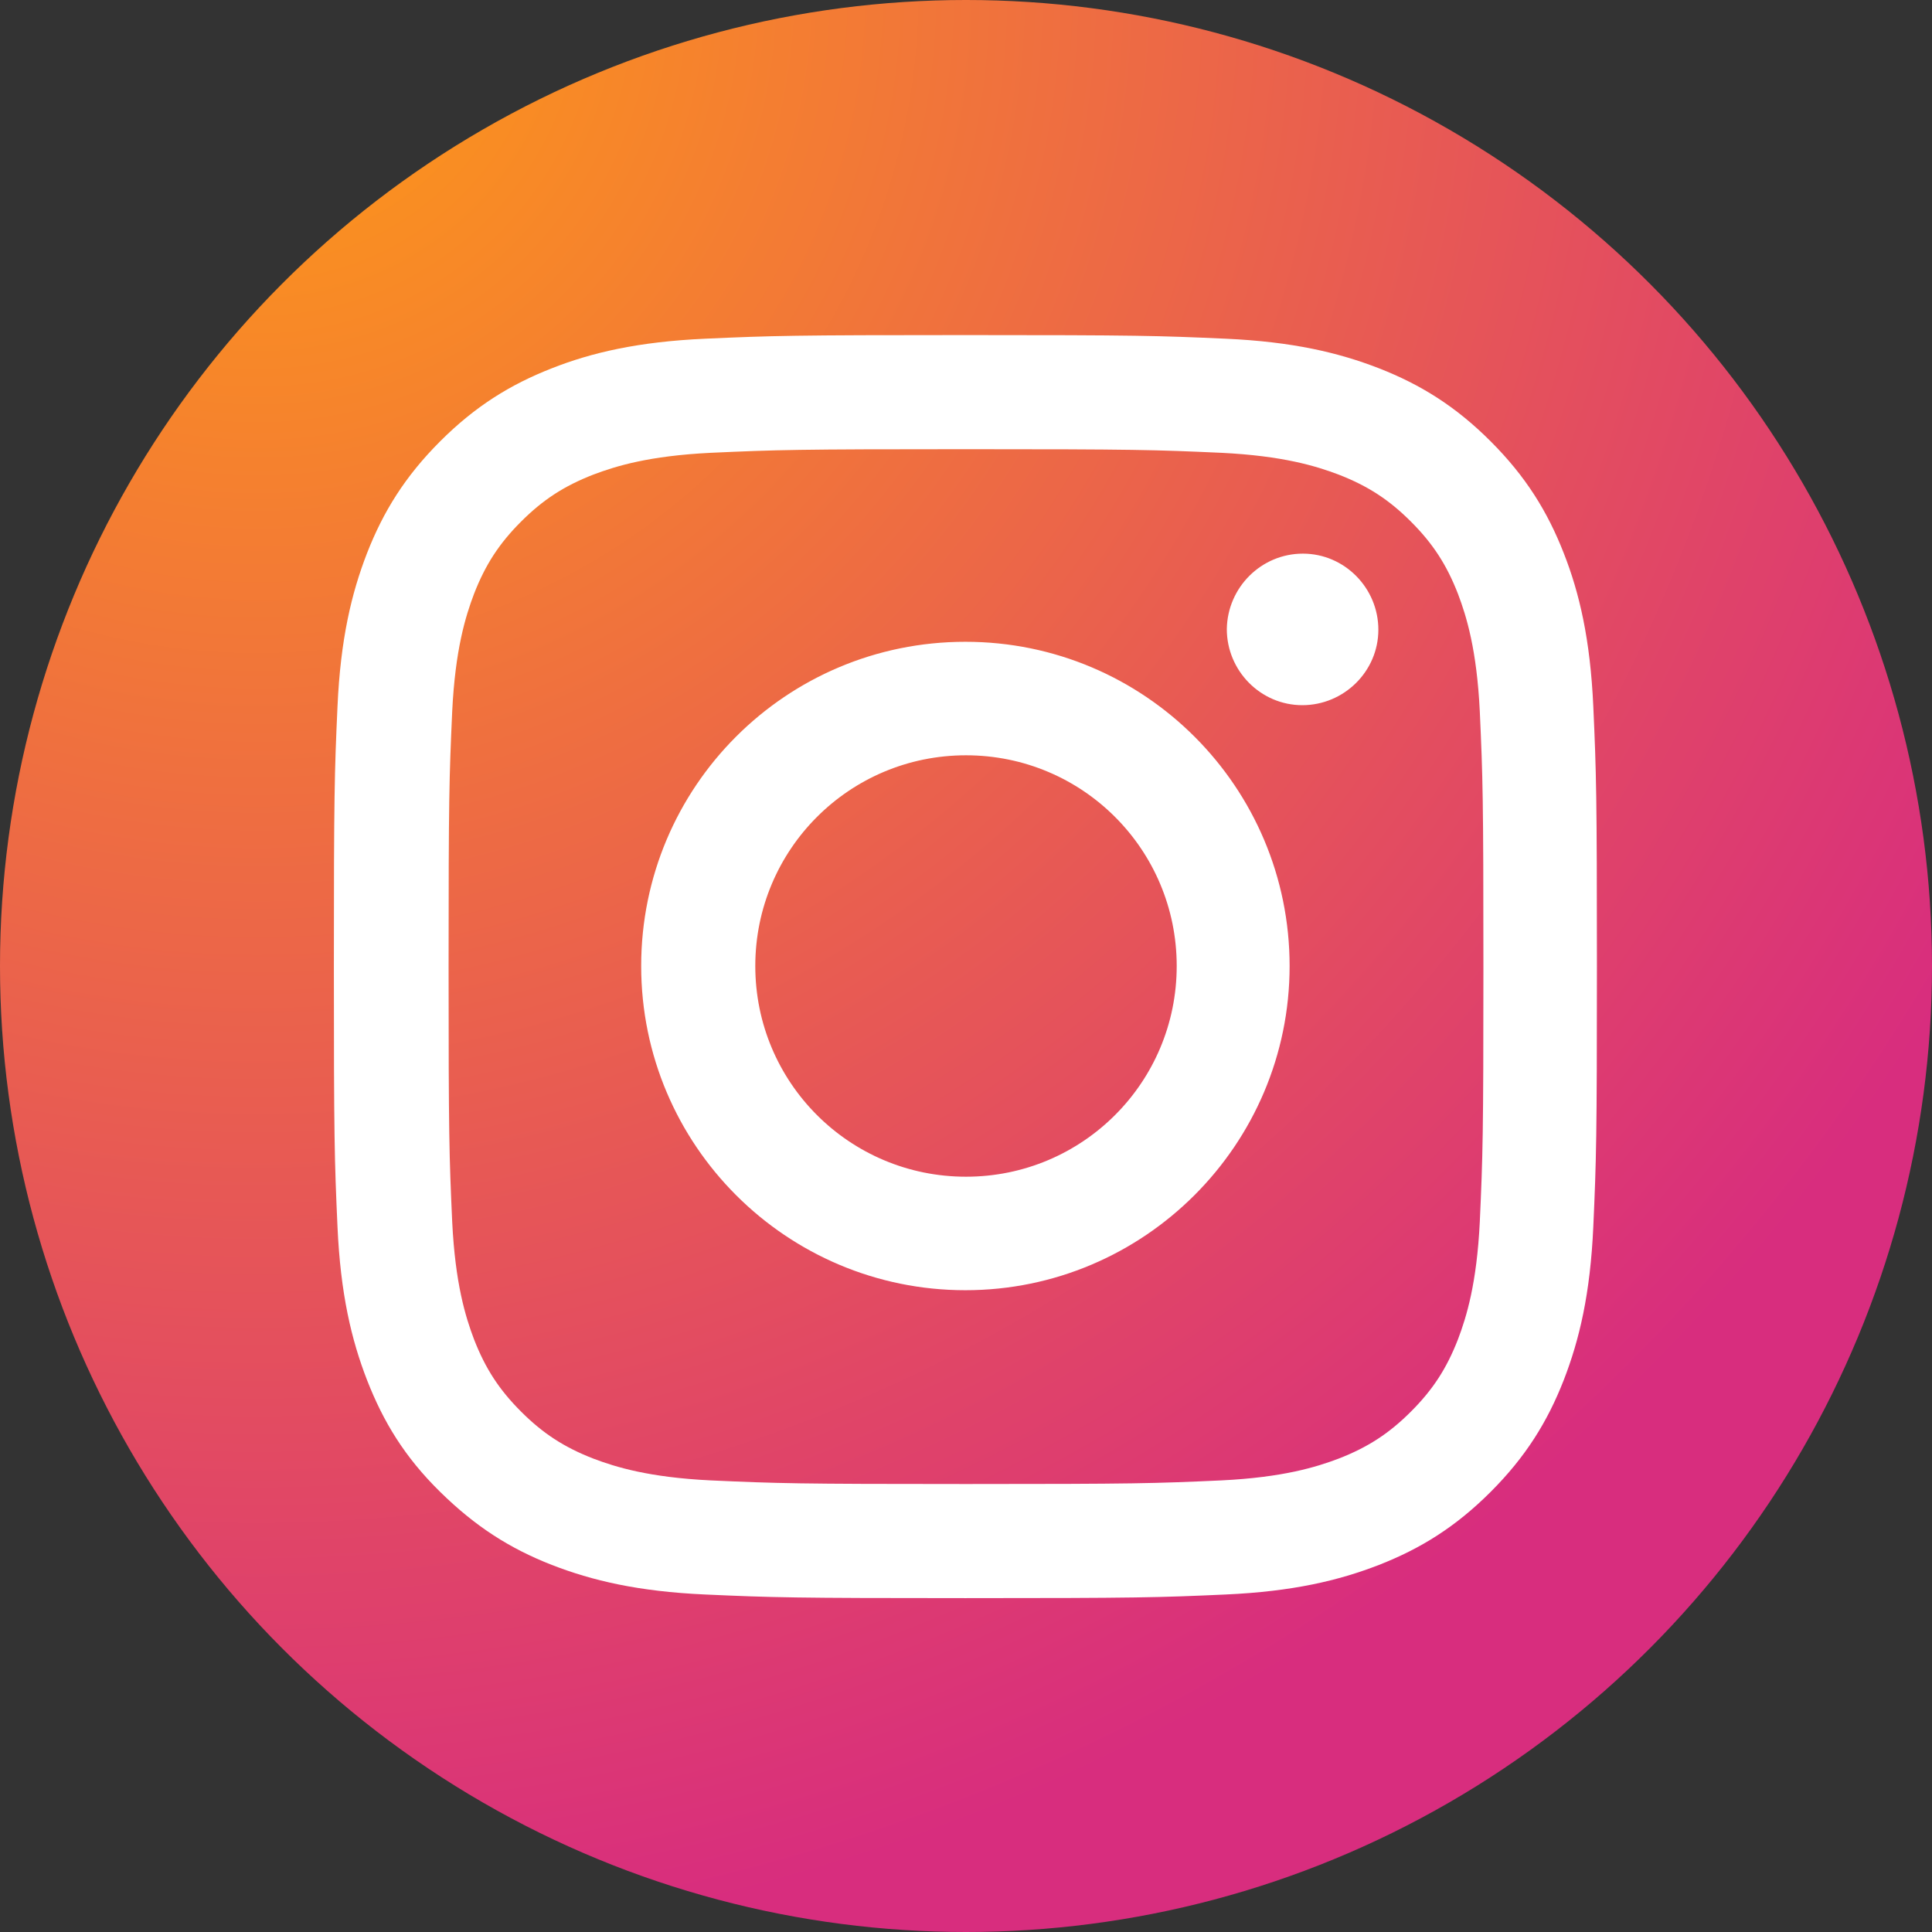
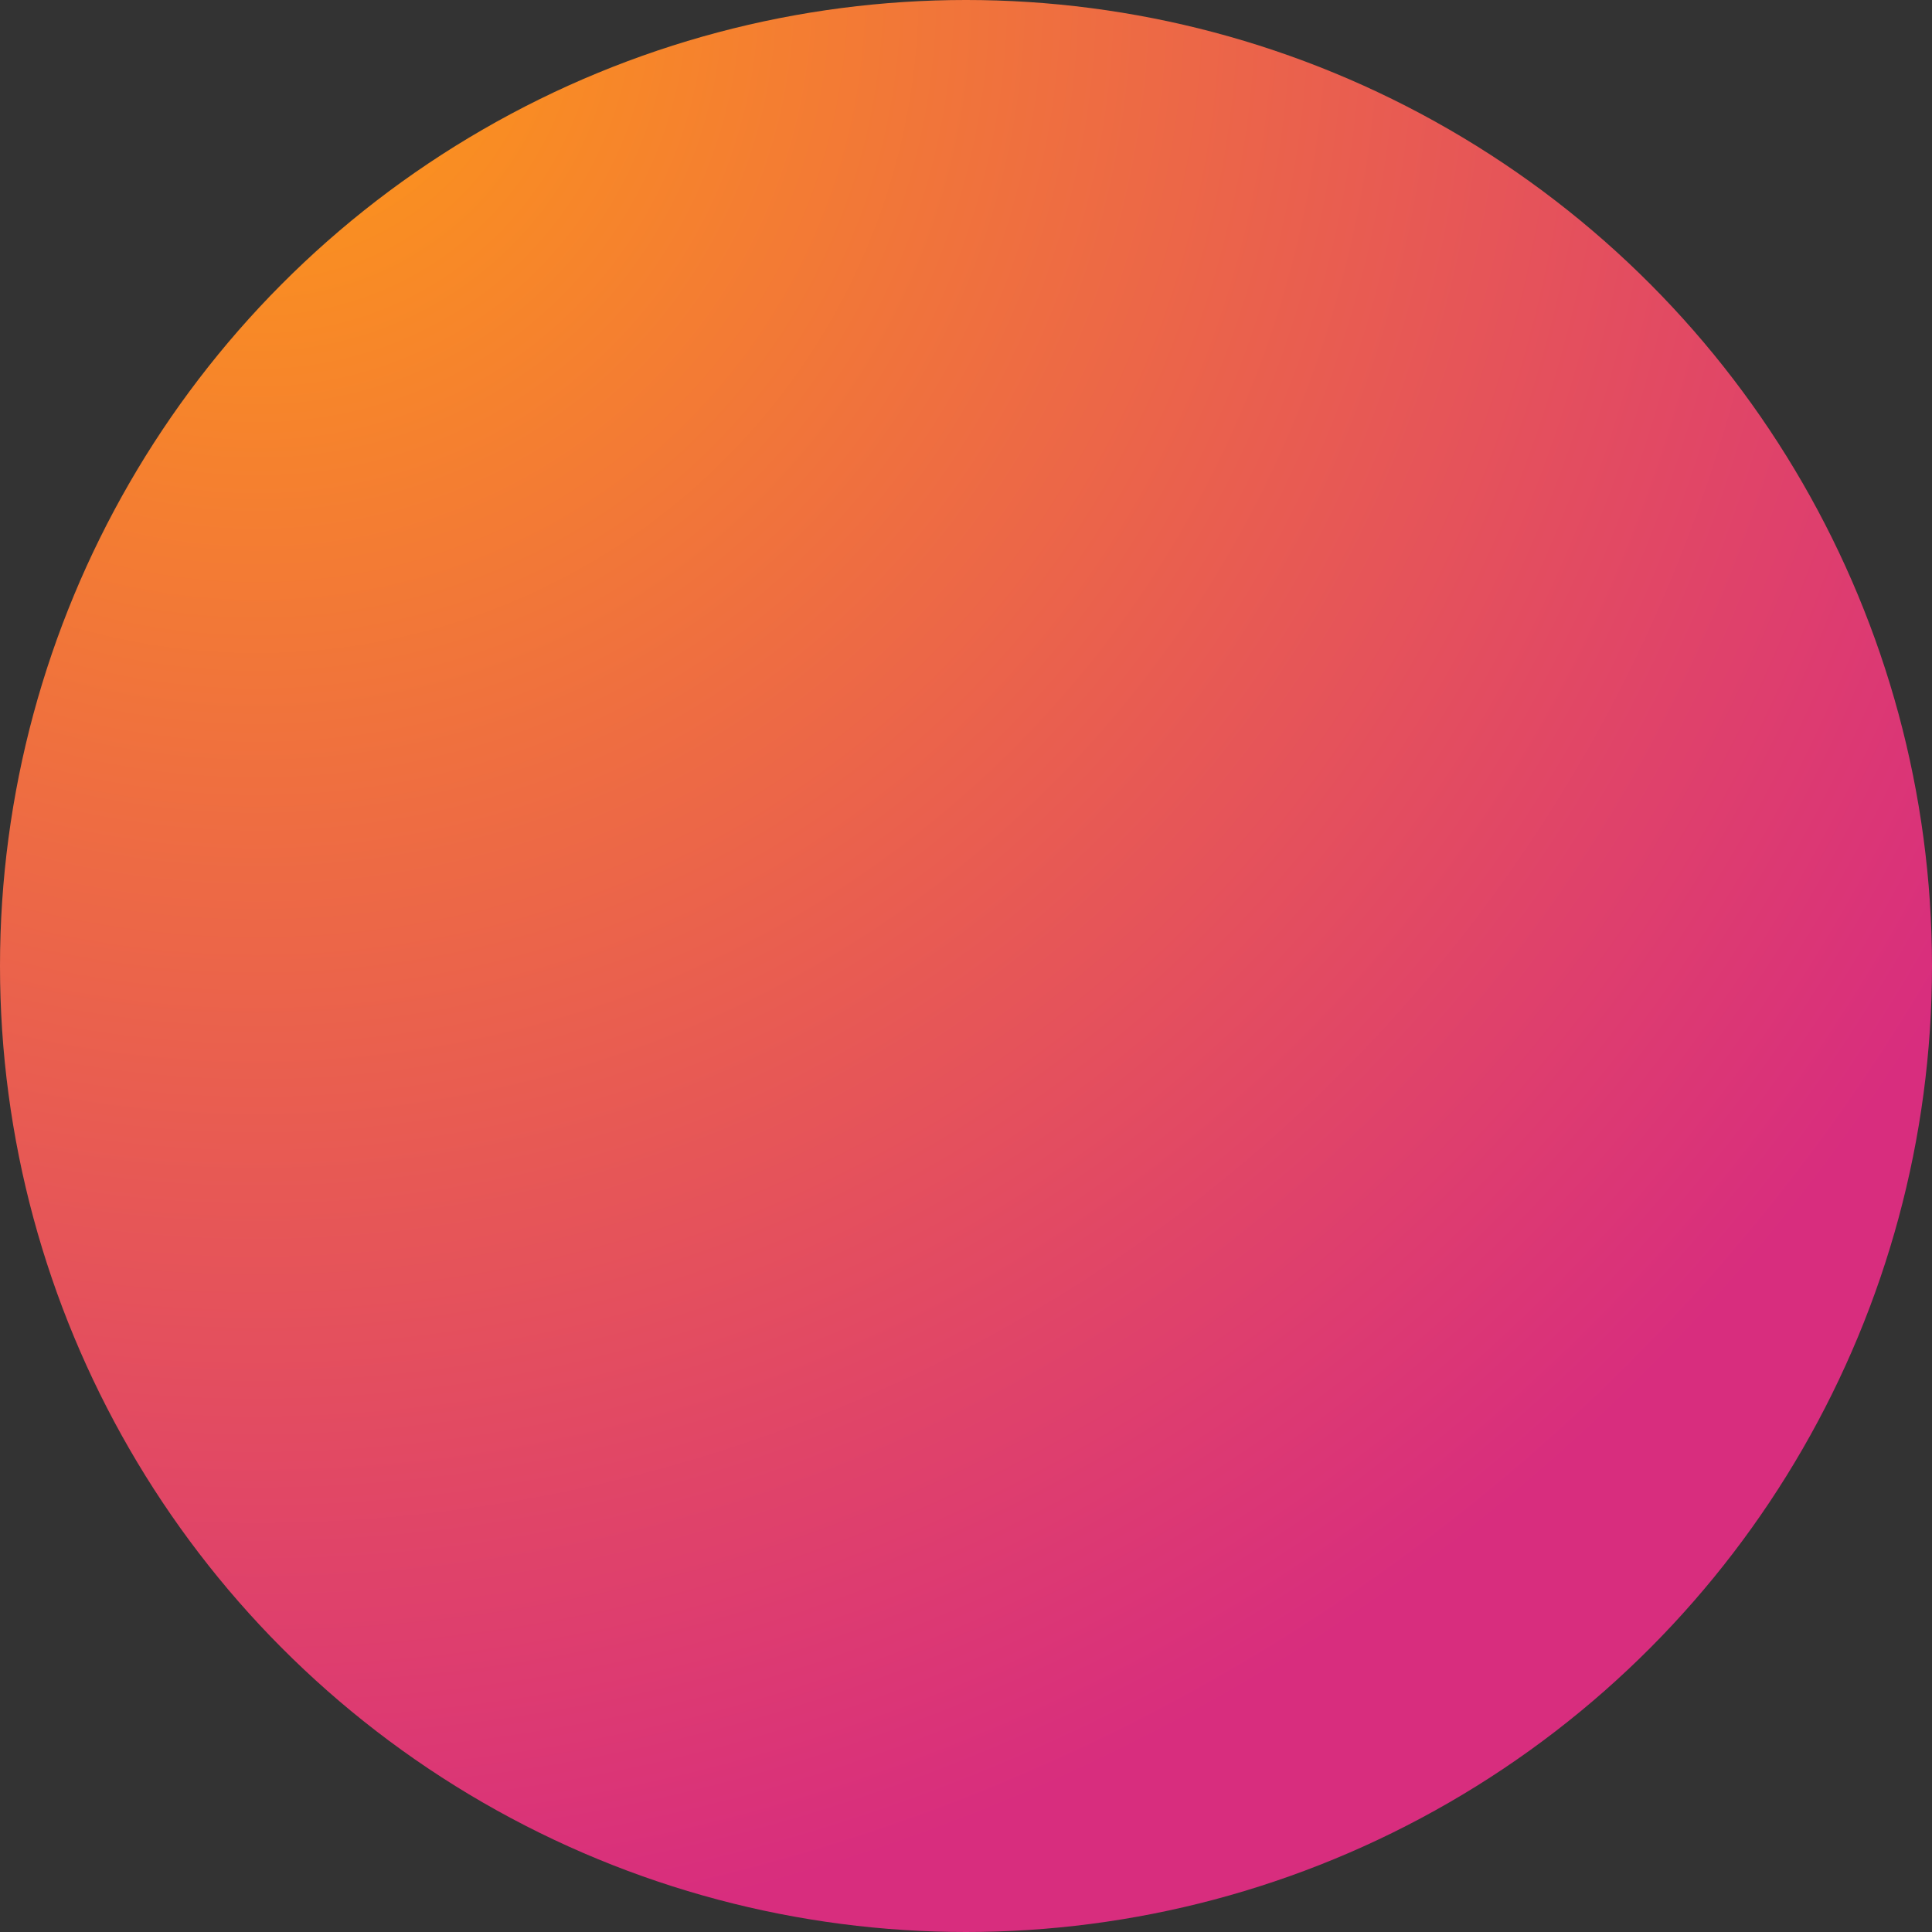
<svg xmlns="http://www.w3.org/2000/svg" id="_图层_1" data-name="图层 1" viewBox="0 0 32 32">
  <rect x="0" y="0" width="32" height="32" fill="#333333" stroke="none" />
  <defs>
    <style>
      .cls-1 {
        fill: url(#_未命名的渐变_5);
      }

      .cls-2 {
        fill: #fff;
      }
    </style>
    <radialGradient id="_未命名的渐变_5" data-name="未命名的渐变 5" cx="4.25" cy="-.15" fx="4.25" fy="-.15" r="41.77" gradientUnits="userSpaceOnUse">
      <stop offset=".09" stop-color="#fa8f21" />
      <stop offset=".78" stop-color="#d82d7e" />
    </radialGradient>
  </defs>
  <circle class="cls-1" cx="16" cy="16" r="16" />
-   <path class="cls-2" d="M12.51,16c0-1.93,1.56-3.49,3.49-3.49s3.49,1.56,3.49,3.49-1.56,3.49-3.49,3.49-3.49-1.56-3.49-3.49m-1.89,0c0,2.97,2.41,5.37,5.37,5.37s5.37-2.41,5.37-5.37-2.4-5.37-5.37-5.37-5.37,2.4-5.37,5.37m9.7-5.58c0,.69,.56,1.26,1.25,1.26s1.26-.56,1.26-1.25-.56-1.26-1.25-1.26h0c-.69,0-1.25,.56-1.26,1.25m-8.55,14.1c-1.02-.05-1.57-.22-1.94-.36-.49-.19-.84-.42-1.2-.78s-.59-.71-.78-1.2c-.14-.37-.31-.92-.36-1.94-.05-1.1-.06-1.43-.06-4.23s.01-3.12,.06-4.23c.05-1.02,.22-1.57,.36-1.94,.19-.49,.42-.84,.78-1.2s.71-.59,1.2-.78c.37-.14,.92-.31,1.94-.36,1.1-.05,1.43-.06,4.23-.06s3.12,.01,4.23,.06c1.02,.05,1.57,.22,1.94,.36,.49,.19,.84,.42,1.2,.78s.59,.71,.78,1.2c.14,.37,.31,.92,.36,1.94,.05,1.1,.06,1.43,.06,4.23s-.01,3.12-.06,4.23c-.05,1.02-.22,1.57-.36,1.94-.19,.49-.42,.84-.78,1.2s-.71,.59-1.2,.78c-.37,.14-.92,.31-1.94,.36-1.1,.05-1.43,.06-4.23,.06s-3.12-.01-4.23-.06m-.09-18.91c-1.11,.05-1.88,.23-2.54,.49-.69,.27-1.27,.63-1.85,1.21s-.94,1.16-1.21,1.85c-.26,.67-.44,1.43-.49,2.54-.05,1.11-.06,1.47-.06,4.31s.01,3.2,.06,4.31c.05,1.11,.23,1.87,.49,2.54,.27,.69,.62,1.27,1.21,1.85s1.16,.94,1.85,1.21c.67,.26,1.43,.44,2.54,.49,1.12,.05,1.47,.06,4.31,.06s3.2-.01,4.31-.06c1.11-.05,1.87-.23,2.54-.49,.69-.27,1.27-.63,1.85-1.21s.94-1.16,1.21-1.85c.26-.67,.44-1.43,.49-2.54,.05-1.12,.06-1.47,.06-4.31s-.01-3.2-.06-4.31c-.05-1.11-.23-1.88-.49-2.54-.27-.69-.63-1.27-1.21-1.85s-1.16-.94-1.85-1.21c-.67-.26-1.43-.44-2.54-.49-1.11-.05-1.47-.06-4.31-.06s-3.2,.01-4.31,.06" />
</svg>